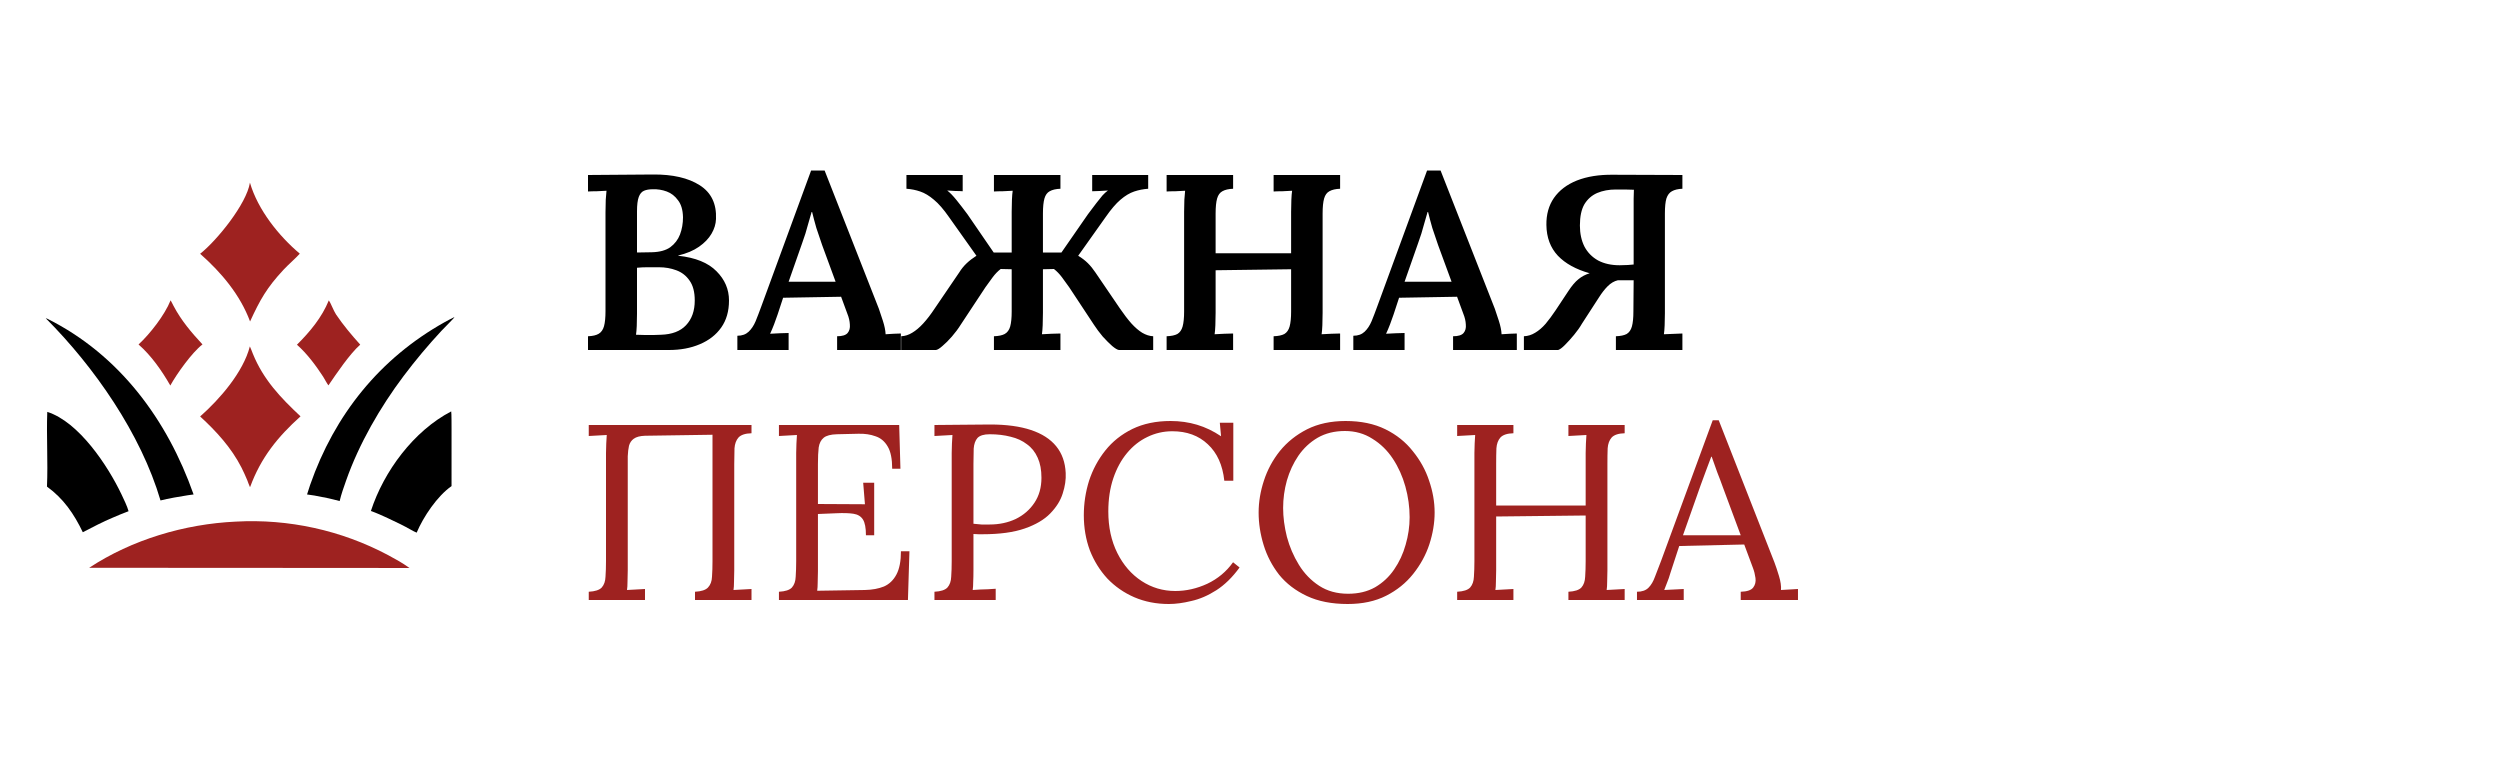
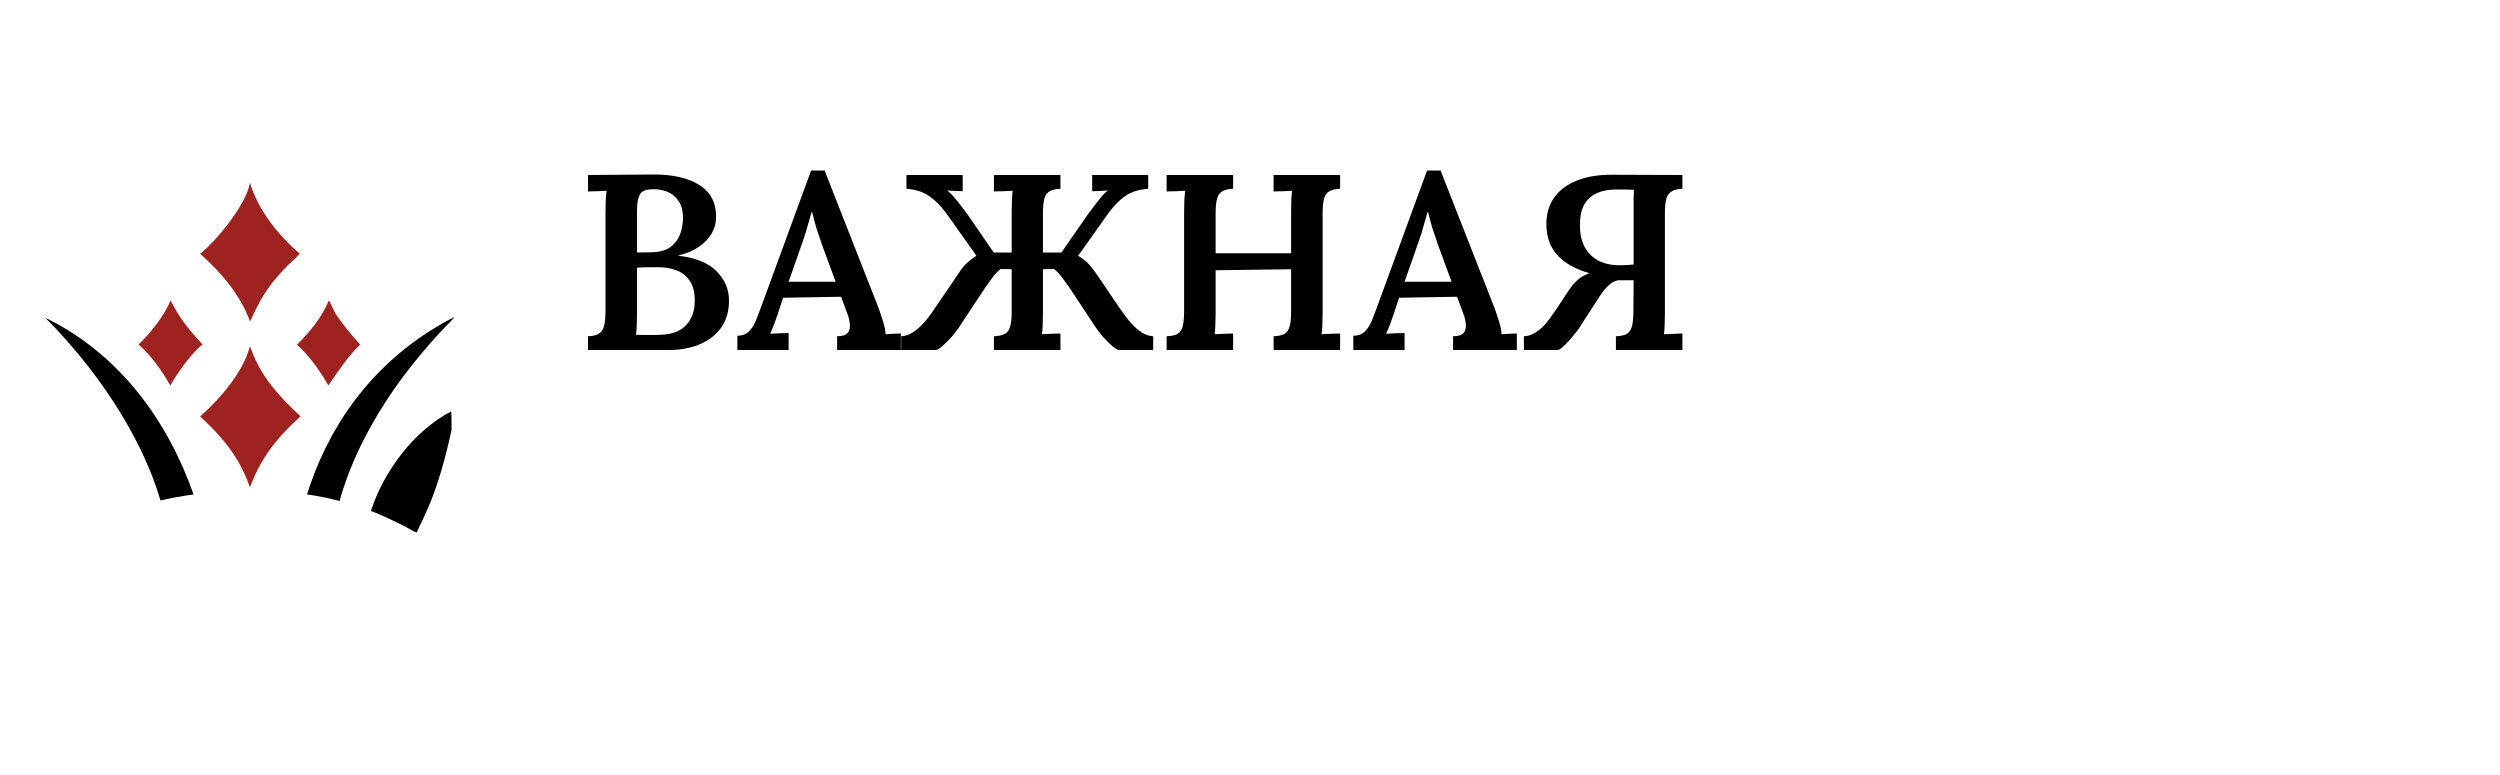
<svg xmlns="http://www.w3.org/2000/svg" width="200" height="62" viewBox="0 0 200 62" fill="none">
  <rect width="200" height="62" fill="white" />
  <path d="M47.04 28V26.9C47.413 26.887 47.7 26.82 47.9 26.7C48.1 26.58 48.24 26.38 48.32 26.1C48.4 25.807 48.44 25.4 48.44 24.88V16.98C48.44 16.62 48.447 16.287 48.46 15.98C48.487 15.673 48.507 15.433 48.52 15.26C48.293 15.273 48.033 15.287 47.74 15.3C47.447 15.3 47.213 15.307 47.04 15.32V14C47.893 13.987 48.753 13.98 49.62 13.98C50.487 13.98 51.36 13.973 52.24 13.96C53.813 13.947 55.06 14.233 55.98 14.82C56.9 15.407 57.333 16.307 57.28 17.52C57.267 17.92 57.147 18.313 56.92 18.7C56.693 19.087 56.36 19.433 55.92 19.74C55.48 20.047 54.927 20.28 54.26 20.44V20.46C55.633 20.607 56.653 21.02 57.32 21.7C57.987 22.367 58.32 23.147 58.32 24.04C58.32 24.893 58.113 25.613 57.7 26.2C57.287 26.787 56.713 27.233 55.98 27.54C55.26 27.847 54.44 28 53.52 28H47.04ZM50.88 26.78C51.107 26.793 51.34 26.8 51.58 26.8C51.833 26.8 52.073 26.8 52.3 26.8C52.527 26.787 52.72 26.78 52.88 26.78C53.76 26.753 54.427 26.5 54.88 26.02C55.347 25.527 55.58 24.867 55.58 24.04C55.58 23.36 55.44 22.827 55.16 22.44C54.893 22.053 54.54 21.78 54.1 21.62C53.673 21.46 53.213 21.38 52.72 21.38C52.36 21.38 52.047 21.38 51.78 21.38C51.513 21.38 51.24 21.393 50.96 21.42V25.1C50.96 25.46 50.953 25.787 50.94 26.08C50.927 26.373 50.907 26.607 50.88 26.78ZM50.96 20.2L52.14 20.18C52.767 20.167 53.26 20.033 53.62 19.78C53.98 19.513 54.24 19.173 54.4 18.76C54.56 18.333 54.64 17.873 54.64 17.38C54.627 16.793 54.493 16.34 54.24 16.02C54 15.687 53.7 15.453 53.34 15.32C52.98 15.187 52.607 15.127 52.22 15.14C51.94 15.14 51.707 15.18 51.52 15.26C51.333 15.34 51.193 15.507 51.1 15.76C51.007 16.013 50.96 16.393 50.96 16.9V20.2ZM58.989 28V26.86C59.362 26.86 59.662 26.753 59.889 26.54C60.115 26.327 60.302 26.047 60.449 25.7C60.595 25.34 60.749 24.94 60.909 24.5L64.889 13.64H65.969L70.309 24.7C70.389 24.927 70.495 25.247 70.629 25.66C70.762 26.073 70.835 26.433 70.849 26.74C71.075 26.727 71.295 26.713 71.509 26.7C71.722 26.687 71.909 26.68 72.069 26.68V28H66.969V26.9C67.382 26.9 67.662 26.813 67.809 26.64C67.955 26.467 68.015 26.24 67.989 25.96C67.975 25.68 67.909 25.393 67.789 25.1L67.289 23.74L62.649 23.82L62.209 25.16C62.129 25.387 62.035 25.647 61.929 25.94C61.822 26.22 61.715 26.473 61.609 26.7C61.849 26.687 62.109 26.673 62.389 26.66C62.682 26.647 62.915 26.64 63.089 26.64V28H58.989ZM63.089 22.54H66.849L65.769 19.6C65.609 19.147 65.455 18.693 65.309 18.24C65.175 17.773 65.062 17.347 64.969 16.96H64.929C64.849 17.227 64.749 17.573 64.629 18C64.522 18.427 64.369 18.913 64.169 19.46L63.089 22.54ZM72.095 28V26.9C72.401 26.887 72.695 26.793 72.975 26.62C73.268 26.447 73.561 26.2 73.855 25.88C74.161 25.547 74.468 25.147 74.775 24.68L76.735 21.8C76.908 21.52 77.108 21.273 77.335 21.06C77.561 20.847 77.821 20.647 78.115 20.46L75.915 17.36C75.488 16.747 75.088 16.287 74.715 15.98C74.341 15.66 73.975 15.44 73.615 15.32C73.268 15.2 72.901 15.127 72.515 15.1V14H77.015V15.3C76.868 15.287 76.675 15.28 76.435 15.28C76.208 15.267 75.988 15.253 75.775 15.24C75.988 15.4 76.235 15.653 76.515 16C76.795 16.347 77.088 16.727 77.395 17.14L79.495 20.2H80.935V16.94C80.935 16.607 80.941 16.287 80.955 15.98C80.968 15.673 80.988 15.433 81.015 15.26C80.788 15.273 80.521 15.287 80.215 15.3C79.921 15.3 79.688 15.307 79.515 15.32V14H84.835V15.1C84.475 15.113 84.188 15.18 83.975 15.3C83.775 15.407 83.635 15.6 83.555 15.88C83.475 16.16 83.435 16.56 83.435 17.08V20.2H84.915L87.035 17.14C87.315 16.767 87.541 16.467 87.715 16.24C87.901 16 88.061 15.8 88.195 15.64C88.341 15.48 88.488 15.347 88.635 15.24C88.421 15.253 88.195 15.267 87.955 15.28C87.728 15.28 87.535 15.287 87.375 15.3V14H91.855V15.1C91.468 15.127 91.095 15.2 90.735 15.32C90.375 15.44 90.008 15.66 89.635 15.98C89.275 16.287 88.881 16.747 88.455 17.36L86.255 20.46C86.561 20.647 86.821 20.847 87.035 21.06C87.248 21.273 87.448 21.52 87.635 21.8L89.595 24.68C89.915 25.147 90.221 25.547 90.515 25.88C90.808 26.2 91.095 26.447 91.375 26.62C91.668 26.793 91.961 26.887 92.255 26.9V28H89.515C89.395 27.987 89.215 27.88 88.975 27.68C88.748 27.48 88.495 27.227 88.215 26.92C87.948 26.6 87.715 26.287 87.515 25.98L85.535 22.98C85.348 22.713 85.155 22.447 84.955 22.18C84.755 21.913 84.541 21.693 84.315 21.52L83.435 21.54V25.02C83.435 25.38 83.428 25.713 83.415 26.02C83.401 26.327 83.381 26.567 83.355 26.74C83.581 26.727 83.841 26.713 84.135 26.7C84.441 26.687 84.675 26.68 84.835 26.68V28H79.515V26.9C79.888 26.887 80.175 26.827 80.375 26.72C80.588 26.6 80.735 26.4 80.815 26.12C80.895 25.827 80.935 25.427 80.935 24.92V21.54L80.055 21.52C79.828 21.693 79.615 21.913 79.415 22.18C79.215 22.447 79.021 22.713 78.835 22.98L76.855 25.98C76.655 26.3 76.421 26.613 76.155 26.92C75.888 27.227 75.635 27.48 75.395 27.68C75.168 27.88 74.995 27.987 74.875 28H72.095ZM93.329 28V26.9C93.702 26.887 93.989 26.827 94.189 26.72C94.389 26.6 94.529 26.4 94.609 26.12C94.689 25.827 94.729 25.427 94.729 24.92V16.94C94.729 16.607 94.736 16.287 94.749 15.98C94.776 15.673 94.796 15.433 94.809 15.26C94.582 15.273 94.322 15.287 94.029 15.3C93.736 15.3 93.502 15.307 93.329 15.32V14H98.649V15.1C98.289 15.113 98.002 15.18 97.789 15.3C97.589 15.407 97.449 15.6 97.369 15.88C97.289 16.16 97.249 16.56 97.249 17.08V20.26H103.289V16.94C103.289 16.607 103.296 16.287 103.309 15.98C103.322 15.673 103.342 15.433 103.369 15.26C103.142 15.273 102.882 15.287 102.589 15.3C102.296 15.3 102.062 15.307 101.889 15.32V14H107.209V15.1C106.849 15.113 106.562 15.18 106.349 15.3C106.149 15.407 106.009 15.6 105.929 15.88C105.849 16.16 105.809 16.56 105.809 17.08V25.02C105.809 25.38 105.802 25.713 105.789 26.02C105.776 26.327 105.756 26.567 105.729 26.74C105.956 26.727 106.216 26.713 106.509 26.7C106.816 26.687 107.049 26.68 107.209 26.68V28H101.889V26.9C102.262 26.887 102.549 26.827 102.749 26.72C102.949 26.6 103.089 26.4 103.169 26.12C103.249 25.827 103.289 25.427 103.289 24.92V21.54L97.249 21.62V25.02C97.249 25.38 97.242 25.713 97.229 26.02C97.216 26.327 97.196 26.567 97.169 26.74C97.396 26.727 97.656 26.713 97.949 26.7C98.242 26.687 98.476 26.68 98.649 26.68V28H93.329ZM108.266 28V26.86C108.639 26.86 108.939 26.753 109.166 26.54C109.393 26.327 109.579 26.047 109.726 25.7C109.873 25.34 110.026 24.94 110.186 24.5L114.166 13.64H115.246L119.586 24.7C119.666 24.927 119.773 25.247 119.906 25.66C120.039 26.073 120.113 26.433 120.126 26.74C120.353 26.727 120.573 26.713 120.786 26.7C120.999 26.687 121.186 26.68 121.346 26.68V28H116.246V26.9C116.659 26.9 116.939 26.813 117.086 26.64C117.233 26.467 117.293 26.24 117.266 25.96C117.253 25.68 117.186 25.393 117.066 25.1L116.566 23.74L111.926 23.82L111.486 25.16C111.406 25.387 111.313 25.647 111.206 25.94C111.099 26.22 110.993 26.473 110.886 26.7C111.126 26.687 111.386 26.673 111.666 26.66C111.959 26.647 112.193 26.64 112.366 26.64V28H108.266ZM112.366 22.54H116.126L115.046 19.6C114.886 19.147 114.733 18.693 114.586 18.24C114.453 17.773 114.339 17.347 114.246 16.96H114.206C114.126 17.227 114.026 17.573 113.906 18C113.799 18.427 113.646 18.913 113.446 19.46L112.366 22.54ZM121.912 28V26.9C122.232 26.887 122.532 26.793 122.812 26.62C123.105 26.447 123.385 26.207 123.652 25.9C123.919 25.58 124.185 25.22 124.452 24.82L125.472 23.28C125.752 22.853 126.019 22.54 126.272 22.34C126.525 22.127 126.825 21.967 127.172 21.86C126.079 21.553 125.232 21.087 124.632 20.46C124.032 19.82 123.725 19 123.712 18C123.699 17.16 123.899 16.44 124.312 15.84C124.739 15.227 125.352 14.76 126.152 14.44C126.965 14.12 127.925 13.967 129.032 13.98L134.592 14V15.1C134.245 15.113 133.965 15.18 133.752 15.3C133.552 15.407 133.405 15.6 133.312 15.88C133.232 16.147 133.192 16.547 133.192 17.08V25.06C133.192 25.393 133.185 25.713 133.172 26.02C133.159 26.327 133.139 26.567 133.112 26.74L134.592 26.68V28H129.272V26.9C129.645 26.887 129.932 26.827 130.132 26.72C130.332 26.6 130.472 26.4 130.552 26.12C130.632 25.827 130.672 25.427 130.672 24.92L130.692 22.42H129.432C129.139 22.487 128.865 22.647 128.612 22.9C128.372 23.14 128.139 23.44 127.912 23.8L126.552 25.9C126.392 26.18 126.185 26.473 125.932 26.78C125.679 27.087 125.432 27.36 125.192 27.6C124.965 27.827 124.785 27.96 124.652 28H121.912ZM129.572 21.22C129.812 21.22 130.032 21.213 130.232 21.2C130.432 21.187 130.585 21.173 130.692 21.16V16.74C130.692 16.433 130.692 16.153 130.692 15.9C130.705 15.647 130.712 15.407 130.712 15.18C130.459 15.167 130.212 15.16 129.972 15.16C129.732 15.16 129.499 15.16 129.272 15.16C128.712 15.16 128.212 15.253 127.772 15.44C127.345 15.627 127.005 15.927 126.752 16.34C126.512 16.753 126.392 17.32 126.392 18.04C126.392 18.68 126.512 19.24 126.752 19.72C127.005 20.2 127.372 20.573 127.852 20.84C128.332 21.093 128.905 21.22 129.572 21.22Z" fill="black" />
-   <path d="M47.1 48V47.34C47.607 47.313 47.953 47.2 48.14 47C48.327 46.787 48.427 46.5 48.44 46.14C48.467 45.767 48.48 45.347 48.48 44.88V36.24C48.48 35.973 48.487 35.72 48.5 35.48C48.513 35.227 48.527 35 48.54 34.8C48.3 34.813 48.06 34.827 47.82 34.84C47.58 34.853 47.34 34.867 47.1 34.88V34H60.12V34.66C59.627 34.673 59.28 34.787 59.08 35C58.893 35.213 58.787 35.5 58.76 35.86C58.747 36.22 58.74 36.64 58.74 37.12V45.62C58.74 45.98 58.733 46.293 58.72 46.56C58.72 46.813 58.707 47.027 58.68 47.2C58.92 47.187 59.16 47.173 59.4 47.16C59.64 47.147 59.88 47.133 60.12 47.12V48H55.6V47.34C56.107 47.313 56.453 47.2 56.64 47C56.84 46.787 56.947 46.5 56.96 46.14C56.987 45.767 57 45.347 57 44.88V34.78L51.6 34.86C51.2 34.873 50.9 34.953 50.7 35.1C50.513 35.233 50.387 35.42 50.32 35.66C50.267 35.9 50.233 36.18 50.22 36.5V45.62C50.22 45.98 50.213 46.293 50.2 46.56C50.2 46.813 50.187 47.027 50.16 47.2C50.4 47.187 50.64 47.173 50.88 47.16C51.12 47.147 51.36 47.133 51.6 47.12V48H47.1ZM69.275 42.82C69.275 42.233 69.195 41.813 69.035 41.56C68.875 41.307 68.621 41.153 68.275 41.1C67.928 41.047 67.468 41.033 66.895 41.06L65.435 41.12V45.7C65.435 46.06 65.428 46.367 65.415 46.62C65.415 46.873 65.401 47.087 65.375 47.26L69.195 47.2C69.781 47.187 70.288 47.093 70.715 46.92C71.141 46.733 71.475 46.413 71.715 45.96C71.955 45.507 72.075 44.887 72.075 44.1H72.755L72.635 48H62.315V47.34C62.822 47.313 63.168 47.2 63.355 47C63.541 46.787 63.642 46.5 63.655 46.14C63.681 45.767 63.695 45.347 63.695 44.88V36.24C63.695 35.973 63.702 35.72 63.715 35.48C63.728 35.227 63.742 35 63.755 34.8C63.515 34.813 63.275 34.827 63.035 34.84C62.795 34.853 62.555 34.867 62.315 34.88V34H71.935L72.035 37.5H71.375C71.375 36.713 71.255 36.12 71.015 35.72C70.775 35.307 70.448 35.033 70.035 34.9C69.635 34.753 69.181 34.687 68.675 34.7L66.955 34.74C66.462 34.753 66.108 34.847 65.895 35.02C65.681 35.193 65.548 35.453 65.495 35.8C65.455 36.133 65.435 36.573 65.435 37.12V40.32L69.195 40.34L69.055 38.62H69.935V42.82H69.275ZM74.756 47.34C75.263 47.313 75.61 47.2 75.796 47C75.983 46.787 76.083 46.5 76.096 46.14C76.123 45.767 76.136 45.347 76.136 44.88V36.24C76.136 35.973 76.143 35.72 76.156 35.48C76.17 35.227 76.183 35 76.196 34.8C75.956 34.813 75.716 34.827 75.476 34.84C75.236 34.853 74.996 34.867 74.756 34.88V34C75.463 33.987 76.19 33.98 76.936 33.98C77.683 33.967 78.443 33.96 79.216 33.96C80.51 33.96 81.596 34.107 82.476 34.4C83.356 34.693 84.03 35.127 84.496 35.7C84.963 36.273 85.216 36.987 85.256 37.84C85.283 38.36 85.203 38.907 85.016 39.48C84.843 40.04 84.51 40.573 84.016 41.08C83.536 41.573 82.856 41.973 81.976 42.28C81.096 42.587 79.97 42.74 78.596 42.74C78.543 42.74 78.443 42.74 78.296 42.74C78.15 42.74 78.01 42.733 77.876 42.72V45.62C77.876 45.98 77.87 46.293 77.856 46.56C77.856 46.813 77.843 47.027 77.816 47.2C78.03 47.187 78.236 47.173 78.436 47.16C78.636 47.147 78.836 47.14 79.036 47.14C79.25 47.127 79.456 47.113 79.656 47.1V48H74.756V47.34ZM77.876 41.9C78.13 41.927 78.343 41.947 78.516 41.96C78.703 41.96 78.923 41.96 79.176 41.96C79.936 41.96 80.63 41.813 81.256 41.52C81.883 41.213 82.383 40.78 82.756 40.22C83.13 39.66 83.316 38.993 83.316 38.22C83.316 37.593 83.216 37.06 83.016 36.62C82.816 36.167 82.53 35.807 82.156 35.54C81.796 35.26 81.363 35.06 80.856 34.94C80.35 34.807 79.79 34.74 79.176 34.74C78.71 34.74 78.383 34.84 78.196 35.04C78.023 35.24 77.923 35.52 77.896 35.88C77.883 36.227 77.876 36.64 77.876 37.12V41.9ZM97.945 38.46C97.812 37.207 97.372 36.233 96.625 35.54C95.892 34.847 94.945 34.5 93.785 34.5C93.079 34.5 92.412 34.653 91.785 34.96C91.172 35.253 90.632 35.68 90.165 36.24C89.698 36.8 89.332 37.473 89.065 38.26C88.799 39.047 88.665 39.933 88.665 40.92C88.665 42.173 88.905 43.28 89.385 44.24C89.865 45.2 90.512 45.947 91.325 46.48C92.138 47.013 93.038 47.28 94.025 47.28C94.892 47.28 95.745 47.087 96.585 46.7C97.425 46.3 98.112 45.727 98.645 44.98L99.165 45.4C98.592 46.187 97.972 46.793 97.305 47.22C96.638 47.647 95.972 47.933 95.305 48.08C94.652 48.24 94.052 48.32 93.505 48.32C92.505 48.32 91.585 48.14 90.745 47.78C89.918 47.42 89.198 46.92 88.585 46.28C87.985 45.627 87.519 44.873 87.185 44.02C86.865 43.153 86.705 42.22 86.705 41.22C86.705 40.273 86.845 39.353 87.125 38.46C87.418 37.567 87.852 36.76 88.425 36.04C88.999 35.32 89.719 34.747 90.585 34.32C91.465 33.893 92.485 33.68 93.645 33.68C94.392 33.68 95.099 33.78 95.765 33.98C96.432 34.18 97.072 34.487 97.685 34.9L97.585 33.82H98.665V38.46H97.945ZM107.81 48.32C106.543 48.32 105.456 48.107 104.55 47.68C103.643 47.253 102.903 46.687 102.33 45.98C101.77 45.26 101.356 44.467 101.09 43.6C100.823 42.733 100.69 41.867 100.69 41C100.69 40.16 100.83 39.313 101.11 38.46C101.39 37.593 101.816 36.8 102.39 36.08C102.976 35.36 103.703 34.78 104.57 34.34C105.45 33.9 106.476 33.68 107.65 33.68C108.876 33.68 109.936 33.9 110.83 34.34C111.723 34.78 112.456 35.367 113.03 36.1C113.616 36.82 114.05 37.607 114.33 38.46C114.623 39.313 114.77 40.16 114.77 41C114.77 41.827 114.63 42.673 114.35 43.54C114.07 44.393 113.636 45.187 113.05 45.92C112.476 46.64 111.756 47.22 110.89 47.66C110.023 48.1 108.996 48.32 107.81 48.32ZM107.85 47.5C108.676 47.5 109.396 47.327 110.01 46.98C110.623 46.62 111.13 46.147 111.53 45.56C111.943 44.96 112.25 44.3 112.45 43.58C112.663 42.847 112.77 42.113 112.77 41.38C112.77 40.553 112.656 39.733 112.43 38.92C112.203 38.107 111.87 37.367 111.43 36.7C110.99 36.033 110.443 35.5 109.79 35.1C109.15 34.687 108.416 34.48 107.59 34.48C106.763 34.48 106.036 34.66 105.41 35.02C104.796 35.38 104.283 35.86 103.87 36.46C103.47 37.047 103.163 37.707 102.95 38.44C102.75 39.16 102.65 39.893 102.65 40.64C102.65 41.373 102.75 42.14 102.95 42.94C103.163 43.74 103.483 44.487 103.91 45.18C104.336 45.873 104.876 46.433 105.53 46.86C106.183 47.287 106.956 47.5 107.85 47.5ZM116.573 48V47.34C117.079 47.313 117.426 47.2 117.613 47C117.799 46.787 117.899 46.5 117.913 46.14C117.939 45.767 117.953 45.347 117.953 44.88V36.24C117.953 35.973 117.959 35.72 117.973 35.48C117.986 35.227 117.999 35 118.013 34.8C117.773 34.813 117.533 34.827 117.293 34.84C117.053 34.853 116.813 34.867 116.573 34.88V34H121.073V34.66C120.579 34.673 120.233 34.787 120.033 35C119.846 35.213 119.739 35.5 119.713 35.86C119.699 36.22 119.693 36.64 119.693 37.12V40.44H126.853V36.24C126.853 35.973 126.859 35.72 126.873 35.48C126.886 35.227 126.899 35 126.913 34.8C126.673 34.813 126.433 34.827 126.193 34.84C125.953 34.853 125.713 34.867 125.473 34.88V34H129.973V34.66C129.479 34.673 129.133 34.787 128.933 35C128.746 35.213 128.639 35.5 128.613 35.86C128.599 36.22 128.593 36.64 128.593 37.12V45.62C128.593 45.98 128.586 46.293 128.573 46.56C128.573 46.813 128.559 47.027 128.533 47.2C128.773 47.187 129.013 47.173 129.253 47.16C129.493 47.147 129.733 47.133 129.973 47.12V48H125.473V47.34C125.979 47.313 126.326 47.2 126.513 47C126.699 46.787 126.799 46.5 126.813 46.14C126.839 45.767 126.853 45.347 126.853 44.88V41.24L119.693 41.32V45.62C119.693 45.98 119.686 46.293 119.673 46.56C119.673 46.813 119.659 47.027 119.633 47.2C119.873 47.187 120.113 47.173 120.353 47.16C120.593 47.147 120.833 47.133 121.073 47.12V48H116.573ZM130.958 48V47.34C131.358 47.34 131.665 47.233 131.878 47.02C132.091 46.807 132.265 46.513 132.398 46.14C132.545 45.767 132.711 45.333 132.898 44.84L137.018 33.62H137.498L141.958 45C142.065 45.28 142.185 45.64 142.318 46.08C142.451 46.52 142.505 46.893 142.478 47.2C142.705 47.187 142.931 47.173 143.158 47.16C143.385 47.147 143.611 47.133 143.838 47.12V48H139.258V47.34C139.765 47.327 140.098 47.213 140.258 47C140.418 46.787 140.478 46.533 140.438 46.24C140.398 45.947 140.331 45.68 140.238 45.44L139.538 43.56L134.338 43.68L133.638 45.82C133.545 46.14 133.458 46.393 133.378 46.58C133.311 46.767 133.231 46.973 133.138 47.2C133.405 47.187 133.665 47.173 133.918 47.16C134.185 47.147 134.445 47.133 134.698 47.12V48H130.958ZM134.638 42.82H139.258L137.838 39C137.691 38.587 137.538 38.18 137.378 37.78C137.231 37.367 137.085 36.953 136.938 36.54H136.898C136.765 36.913 136.625 37.287 136.478 37.66C136.345 38.033 136.205 38.413 136.058 38.8L134.638 42.82Z" fill="#9E2220" />
  <g clip-path="url(#clip0_374_25088)">
-     <path d="M18.862 41.729C23.089 41.495 27.3 42.42 31.04 44.404C31.704 44.764 32.148 45.003 32.761 45.439L21.088 45.431L7.133 45.423C10.564 43.166 14.772 41.919 18.862 41.729Z" fill="#9E2220" />
    <path d="M19.989 27.712C20.016 27.74 20.201 28.232 20.232 28.308C21.071 30.37 22.438 31.807 24.042 33.308C22.221 34.944 20.87 36.616 20.016 38.946L19.99 38.953C19.933 38.85 19.839 38.559 19.785 38.428C19.641 38.078 19.483 37.734 19.314 37.397C18.506 35.816 17.309 34.509 16.011 33.317C17.585 31.93 19.457 29.773 19.989 27.712Z" fill="#9E2220" />
    <path d="M19.994 14.614C19.996 14.618 19.997 14.622 19.999 14.626C20.633 16.79 22.303 18.875 23.983 20.293C23.631 20.686 23.087 21.146 22.692 21.569C21.343 23.014 20.804 23.982 20.005 25.718C19.213 23.583 17.704 21.796 16.011 20.302C17.351 19.246 19.728 16.312 19.994 14.614Z" fill="#9E2220" />
-     <path d="M3.782 32.95C6.319 33.761 8.627 37.258 9.72 39.552C9.892 39.912 10.185 40.518 10.285 40.897C9.901 41.031 9.423 41.244 9.04 41.403C8.15 41.774 7.484 42.142 6.624 42.579C5.927 41.122 5.085 39.889 3.758 38.928C3.844 36.946 3.709 34.901 3.782 32.95Z" fill="black" />
-     <path d="M36.097 32.912C36.127 33.037 36.123 34.218 36.124 34.396L36.123 38.889C34.982 39.681 33.87 41.339 33.333 42.612C33.182 42.549 33.041 42.476 32.899 42.395C32.286 42.044 31.657 41.748 31.017 41.448C30.581 41.245 30.124 41.04 29.672 40.879C30.706 37.702 33.097 34.471 36.097 32.912Z" fill="black" />
+     <path d="M36.097 32.912C36.127 33.037 36.123 34.218 36.124 34.396C34.982 39.681 33.87 41.339 33.333 42.612C33.182 42.549 33.041 42.476 32.899 42.395C32.286 42.044 31.657 41.748 31.017 41.448C30.581 41.245 30.124 41.04 29.672 40.879C30.706 37.702 33.097 34.471 36.097 32.912Z" fill="black" />
    <path d="M36.329 25.378L36.349 25.389C36.337 25.434 35.452 26.32 35.321 26.461C34.246 27.616 33.233 28.826 32.285 30.087C30.422 32.564 28.727 35.497 27.693 38.431C27.498 38.983 27.307 39.514 27.172 40.086C26.506 39.906 25.831 39.758 25.151 39.642C24.964 39.61 24.753 39.585 24.564 39.557C24.64 39.3 24.723 39.046 24.811 38.793C26.768 33.177 30.38 28.678 35.565 25.777C35.821 25.634 36.065 25.505 36.329 25.378Z" fill="black" />
    <path d="M3.661 25.462C3.715 25.473 3.755 25.483 3.804 25.508C9.564 28.393 13.386 33.59 15.487 39.557L15.02 39.621C14.358 39.719 13.481 39.879 12.84 40.036C11.28 34.722 7.554 29.358 3.661 25.462Z" fill="black" />
    <path d="M13.648 24.027C13.72 24.139 13.817 24.348 13.883 24.472C14.509 25.654 15.294 26.575 16.198 27.553C15.362 28.195 14.144 29.903 13.625 30.842C12.956 29.67 12.106 28.451 11.084 27.558C12.014 26.695 13.175 25.204 13.648 24.027Z" fill="#9E2220" />
    <path d="M26.306 24.029C26.45 24.215 26.691 24.87 26.882 25.154C27.469 26.023 28.119 26.793 28.818 27.571C27.983 28.306 26.908 29.898 26.275 30.829C26.184 30.732 25.939 30.268 25.851 30.133C25.262 29.231 24.564 28.29 23.755 27.578C24.795 26.541 25.748 25.403 26.306 24.029Z" fill="#9E2220" />
  </g>
  <defs>
    <clipPath id="clip0_374_25088">
      <rect width="40" height="40" fill="white" transform="translate(0 11)" />
    </clipPath>
  </defs>
</svg>